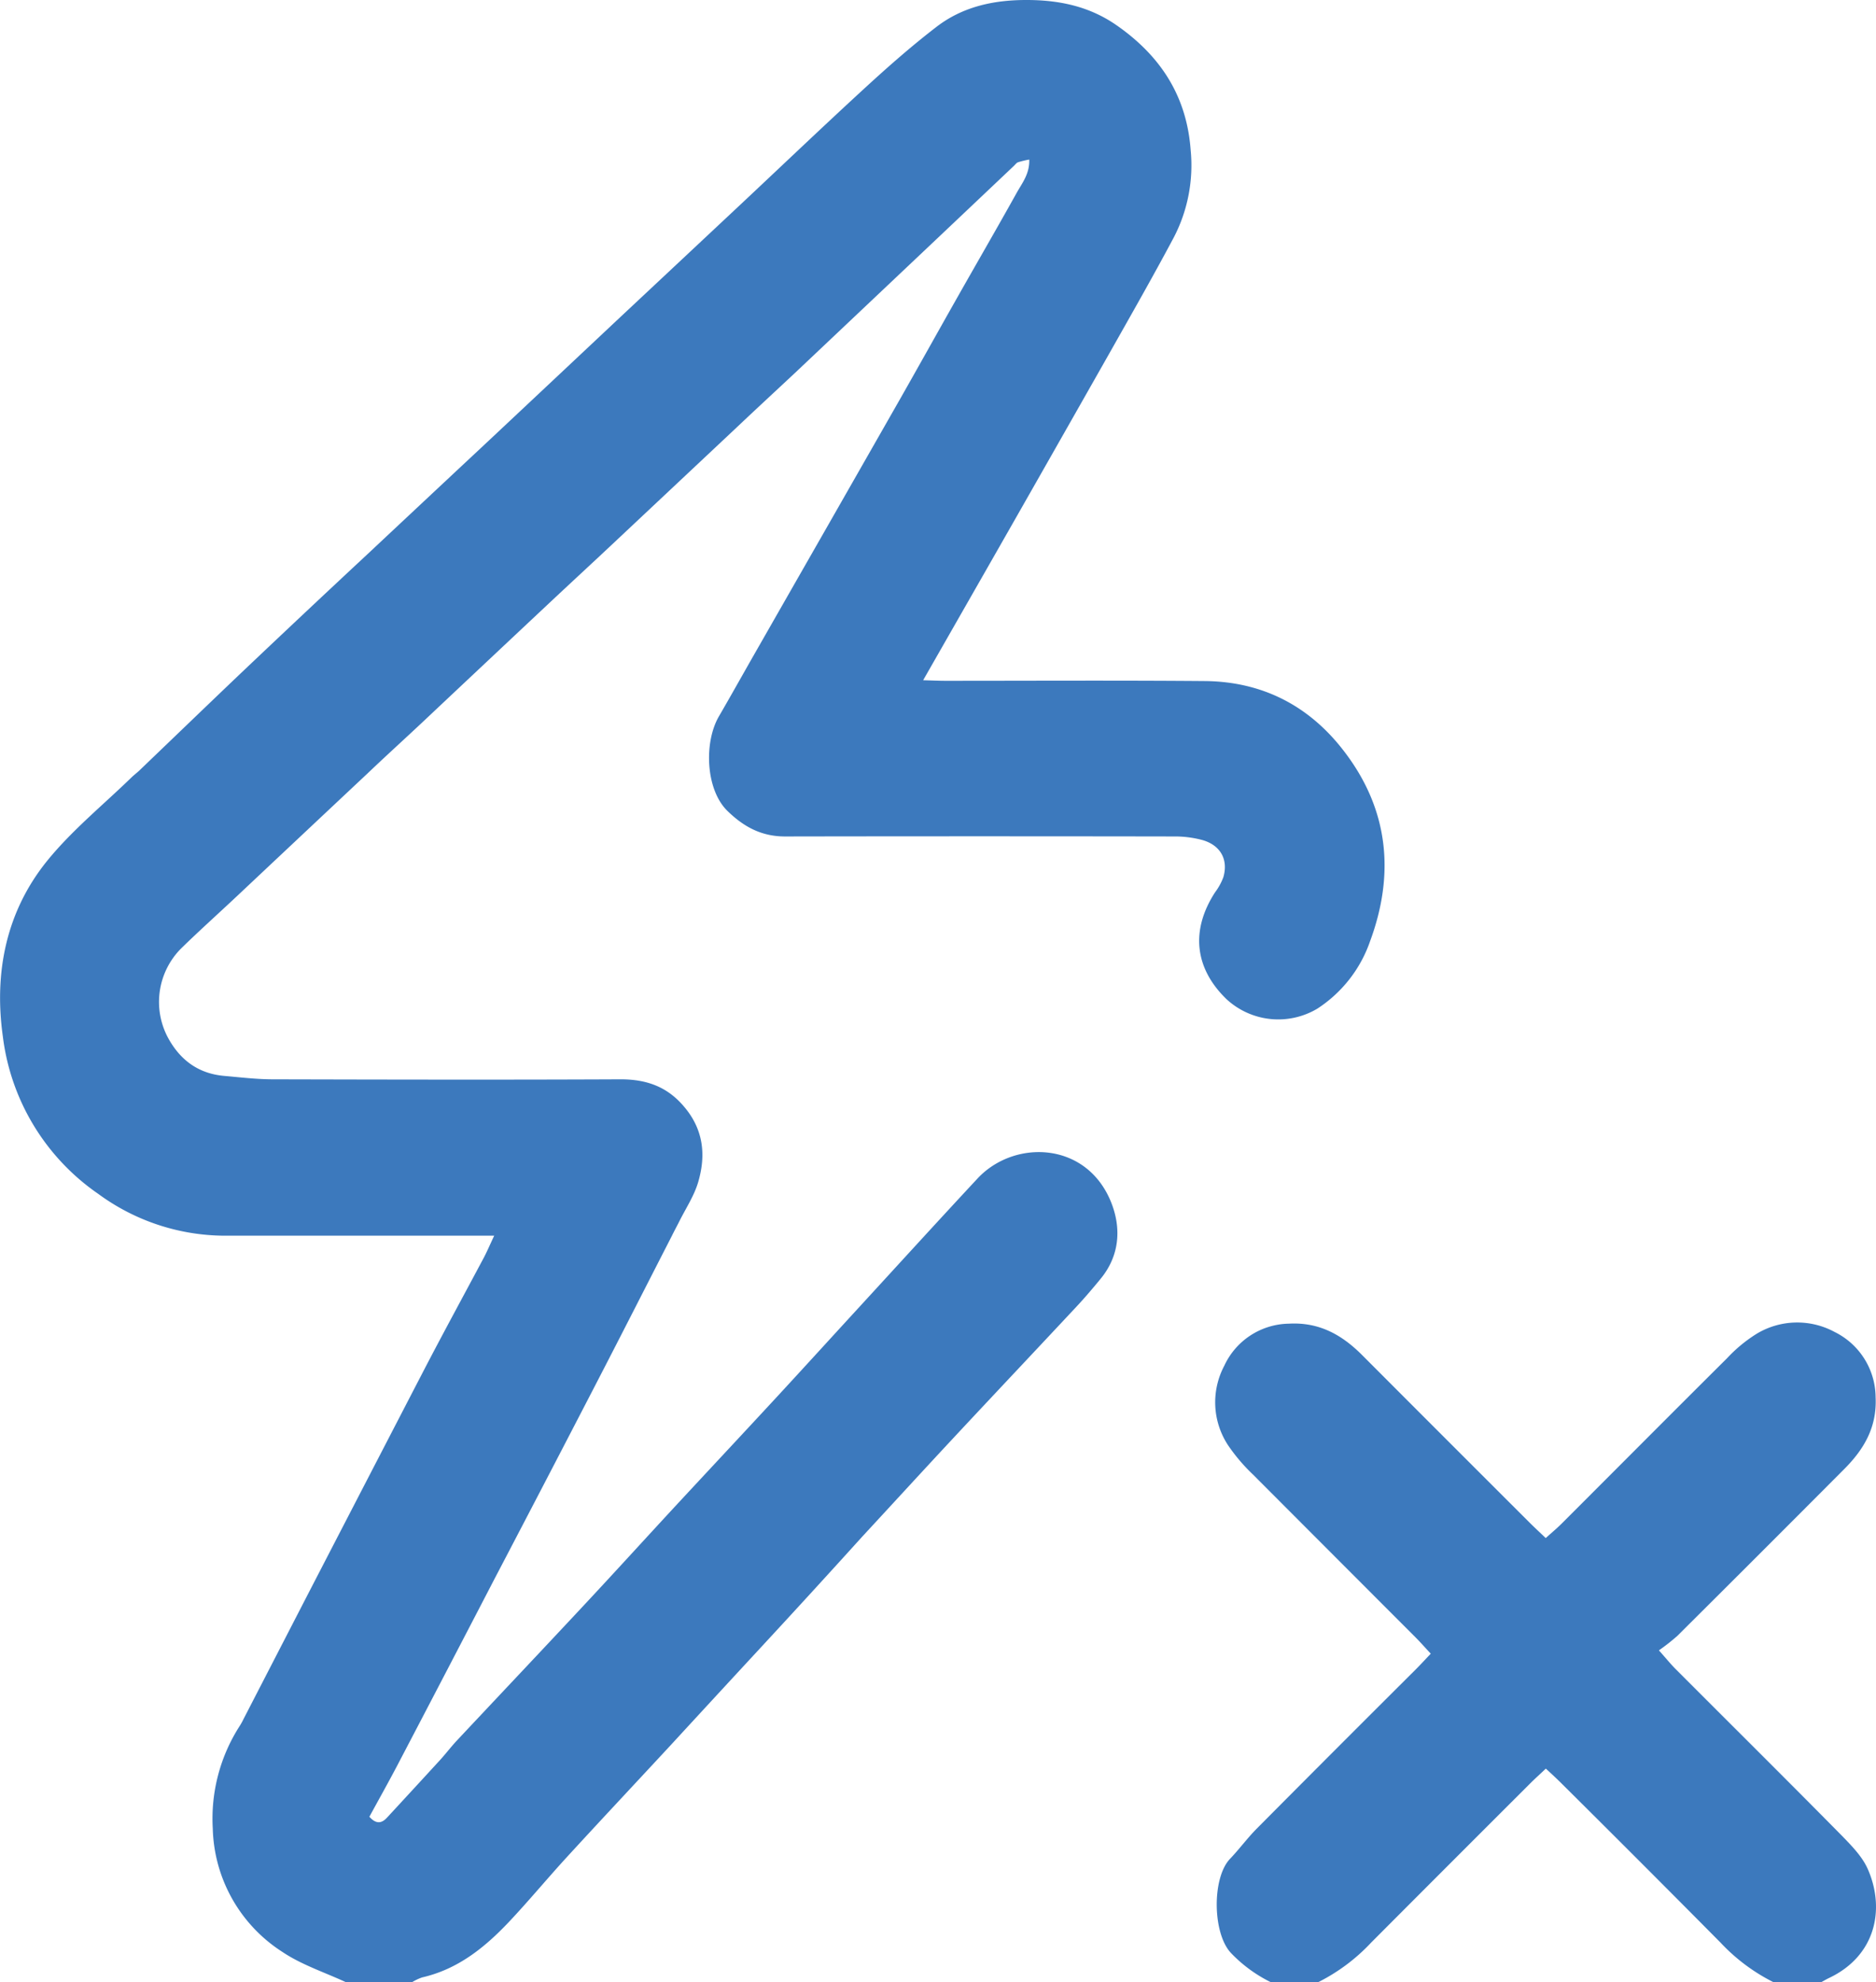
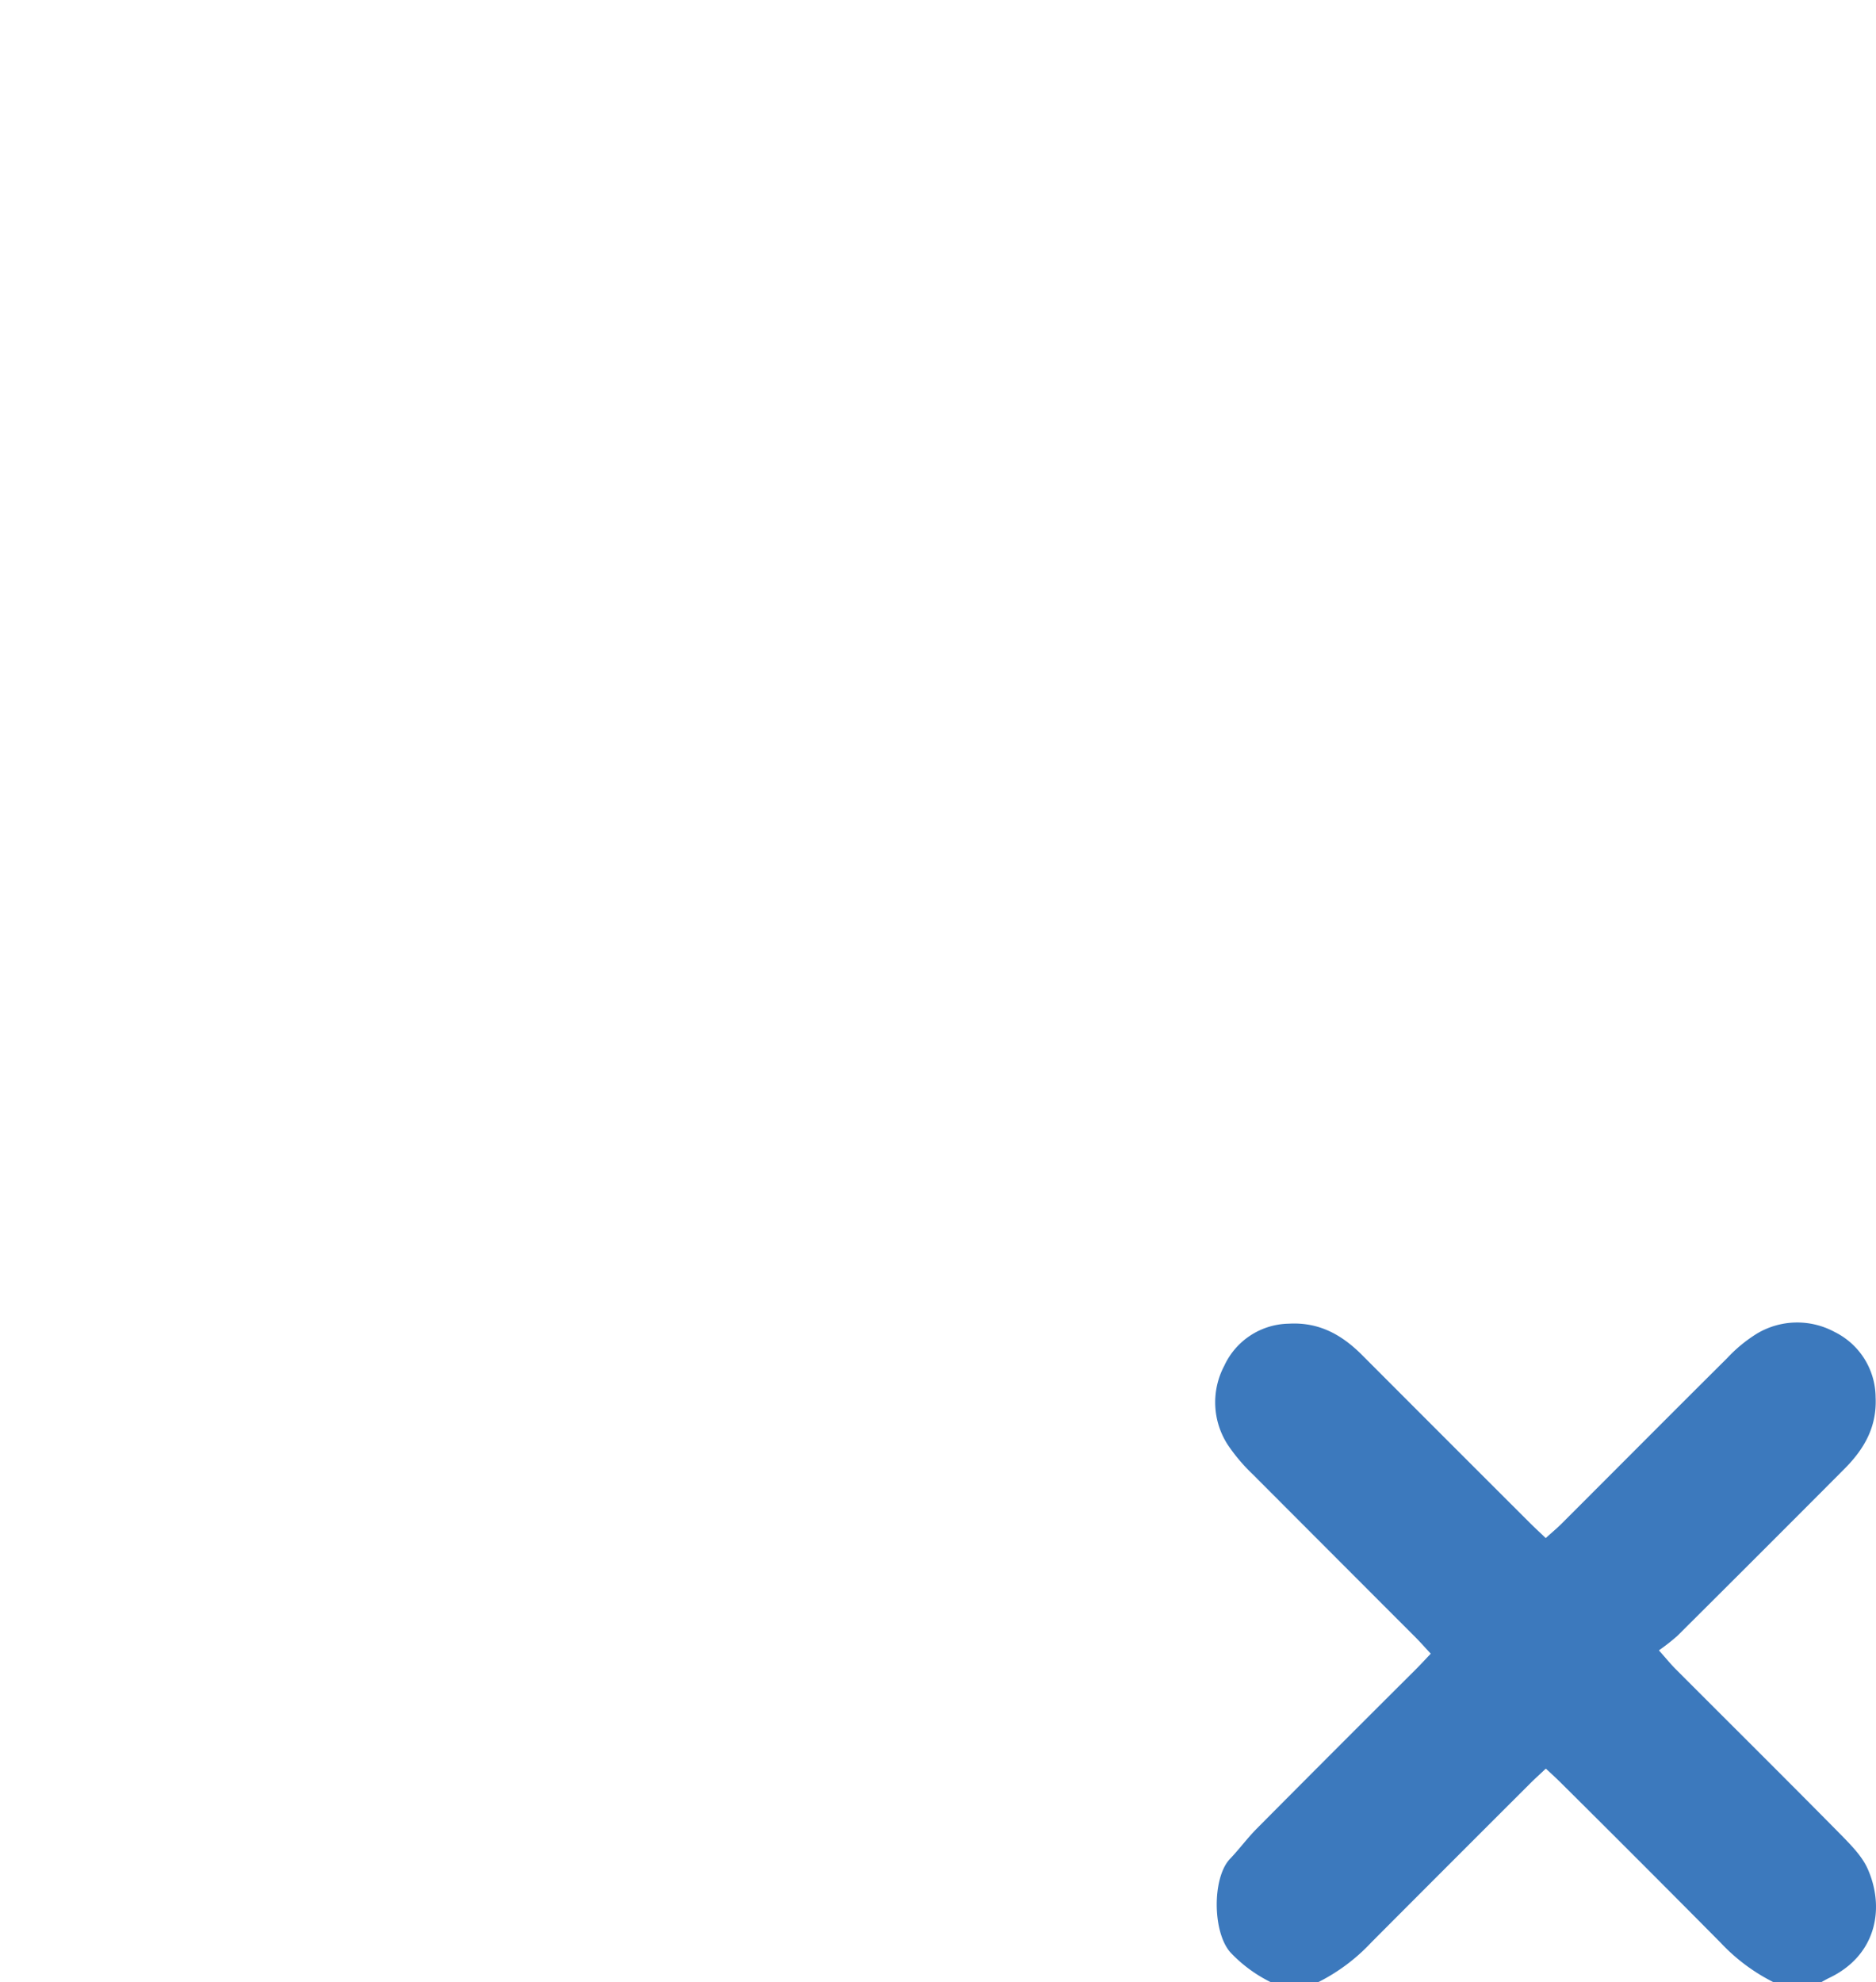
<svg xmlns="http://www.w3.org/2000/svg" id="Layer_1" data-name="Layer 1" viewBox="0 0 387.05 408.95">
  <defs>
    <style>.cls-1{fill:#3c79bd;}</style>
  </defs>
  <title>flash_1069260</title>
-   <path class="cls-1" d="M561.84,589.4c-4.42-2.06-9.2-3.6-13.19-6.29a31.15,31.15,0,0,1-14.34-25.41,35.36,35.36,0,0,1,5.58-21.23,13.69,13.69,0,0,0,.77-1.4q6.68-12.95,13.35-25.88,12.09-23.38,24.21-46.76c3.93-7.54,8-15,12-22.51.66-1.25,1.22-2.57,2.15-4.55h-4.94c-16.89,0-33.79,0-50.69,0a44.29,44.29,0,0,1-26.05-8.62A46.31,46.31,0,0,1,491,394.29c-1.86-13.23.68-25.91,9.29-36.44,5.1-6.23,11.48-11.41,17.29-17.06.48-.46,1-.85,1.5-1.31,7-6.71,14-13.46,21-20.13q13.15-12.48,26.42-24.83,12.35-11.58,24.72-23.14,13.21-12.39,26.42-24.81Q630,235,642.35,223.43c8.82-8.26,17.55-16.61,26.45-24.78,4.78-4.39,9.67-8.7,14.81-12.65,5.32-4.1,11.58-5.52,18.34-5.55s12.95,1.23,18.52,5c9.13,6.25,14.75,14.55,15.59,25.93a32.25,32.25,0,0,1-3.45,18c-4.3,8.09-8.85,16.05-13.34,24-4,7.06-8,14.09-12,21.13q-7.18,12.64-14.4,25.27l-12,21c1.87.05,3.23.12,4.6.12,17.83,0,35.66-.1,53.49.05,12.06.1,21.82,5.24,29,14.81,9,11.92,10.2,25.12,5.12,38.86a27.14,27.14,0,0,1-10.88,13.91,15.74,15.74,0,0,1-18.79-2c-6.56-6.39-7.37-14.19-2.31-22a12.39,12.39,0,0,0,1.71-3.12c1.05-3.62-.58-6.59-4.32-7.66a21.9,21.9,0,0,0-5.88-.74q-40.11-.07-80.23,0c-4.88,0-8.55-2-11.94-5.32-4.49-4.46-4.79-14.16-1.71-19.45,2.47-4.25,4.86-8.54,7.3-12.81q7.61-13.32,15.22-26.63c5-8.76,10-17.51,15-26.28,3.87-6.81,7.68-13.66,11.54-20.48,4.12-7.28,8.32-14.52,12.39-21.83,1.12-2,2.68-3.91,2.58-6.84a19.86,19.86,0,0,0-2.31.55c-.34.13-.6.51-.89.78l-15.34,14.52q-14.91,14.1-29.82,28.19c-4,3.74-8,7.43-11.93,11.15l-26.43,24.82c-3.87,3.63-7.78,7.23-11.65,10.86q-13.37,12.54-26.71,25.1c-3.77,3.54-7.59,7-11.36,10.59q-13.51,12.68-27,25.37c-3.87,3.64-7.83,7.18-11.62,10.89a15.64,15.64,0,0,0-2.64,18.32c2.52,4.65,6.31,7.44,11.65,7.9,3.3.29,6.6.69,9.9.7,24,.06,47.9.11,71.85,0,5.3,0,9.54,1.49,13,5.54,4.06,4.7,4.66,10,3,15.65-.84,2.88-2.6,5.49-3.95,8.22-.48.95-1,1.9-1.46,2.84-5.52,10.77-11,21.56-16.57,32.3q-9.9,19.13-19.89,38.21-10,19.28-20.09,38.55c-1.9,3.63-3.91,7.2-5.88,10.82,1.41,1.59,2.55,1.34,3.6.22q5.55-6,11.05-12c1.16-1.28,2.2-2.66,3.38-3.92,8.72-9.3,17.48-18.56,26.18-27.88,6.16-6.59,12.23-13.27,18.36-19.9,7.22-7.79,14.48-15.54,21.69-23.34,5.67-6.14,11.29-12.32,16.95-18.48,8.08-8.8,16.12-17.63,24.26-26.37,7.53-8.09,22.48-7.73,27.56,4.9,2.13,5.32,1.79,11-2.18,15.81-1.6,1.95-3.23,3.87-4.95,5.71-8.34,8.93-16.73,17.81-25.06,26.74-6.43,6.89-12.79,13.85-19.19,20.76Q658,508.85,647.6,520.08q-9.33,10.08-18.63,20.19c-7.13,7.7-14.31,15.34-21.4,23.07-4.13,4.49-8,9.19-12.2,13.64-5,5.28-10.53,9.72-17.85,11.4a10.23,10.23,0,0,0-2.11,1Z" transform="translate(-490.41 -180.45)" />
  <path class="cls-1" d="M752.66,589.4a29.11,29.11,0,0,1-8.23-6c-3.86-4-4-15.46-.29-19.43,1.92-2,3.58-4.28,5.53-6.25q16.32-16.43,32.71-32.75c1-1,2-2.08,3.22-3.37-1.18-1.27-2.12-2.34-3.12-3.35q-16.79-16.8-33.55-33.6a37,37,0,0,1-5.15-6.05A16.1,16.1,0,0,1,743,462.2a14.93,14.93,0,0,1,13.3-8.68c6.3-.36,11,2.32,15.18,6.52q17.19,17.23,34.42,34.43c1,1,2.08,2,3.42,3.28,1.21-1.1,2.3-2,3.3-3C824,483.38,835.31,472,846.74,460.64a30,30,0,0,1,6.12-5.05,16.21,16.21,0,0,1,16.06-.36,15.14,15.14,0,0,1,8.46,13.47c.29,6.17-2.39,10.72-6.46,14.8q-17.17,17.24-34.43,34.41a40.54,40.54,0,0,1-3.82,3c1.51,1.7,2.39,2.79,3.37,3.78,11.46,11.49,23,22.92,34.38,34.46,2,2.06,4.2,4.29,5.34,6.87,3.58,8.11,1.78,17.85-8,22.49-.59.28-1.15.62-1.73.93h-9.58a38.66,38.66,0,0,1-11.06-8.23q-16.27-16.42-32.69-32.72c-1-1-2.07-2-3.36-3.18-1.28,1.22-2.35,2.17-3.35,3.18q-16.37,16.34-32.69,32.71a38.69,38.69,0,0,1-11.07,8.24Z" transform="translate(-490.41 -180.45)" />
</svg>